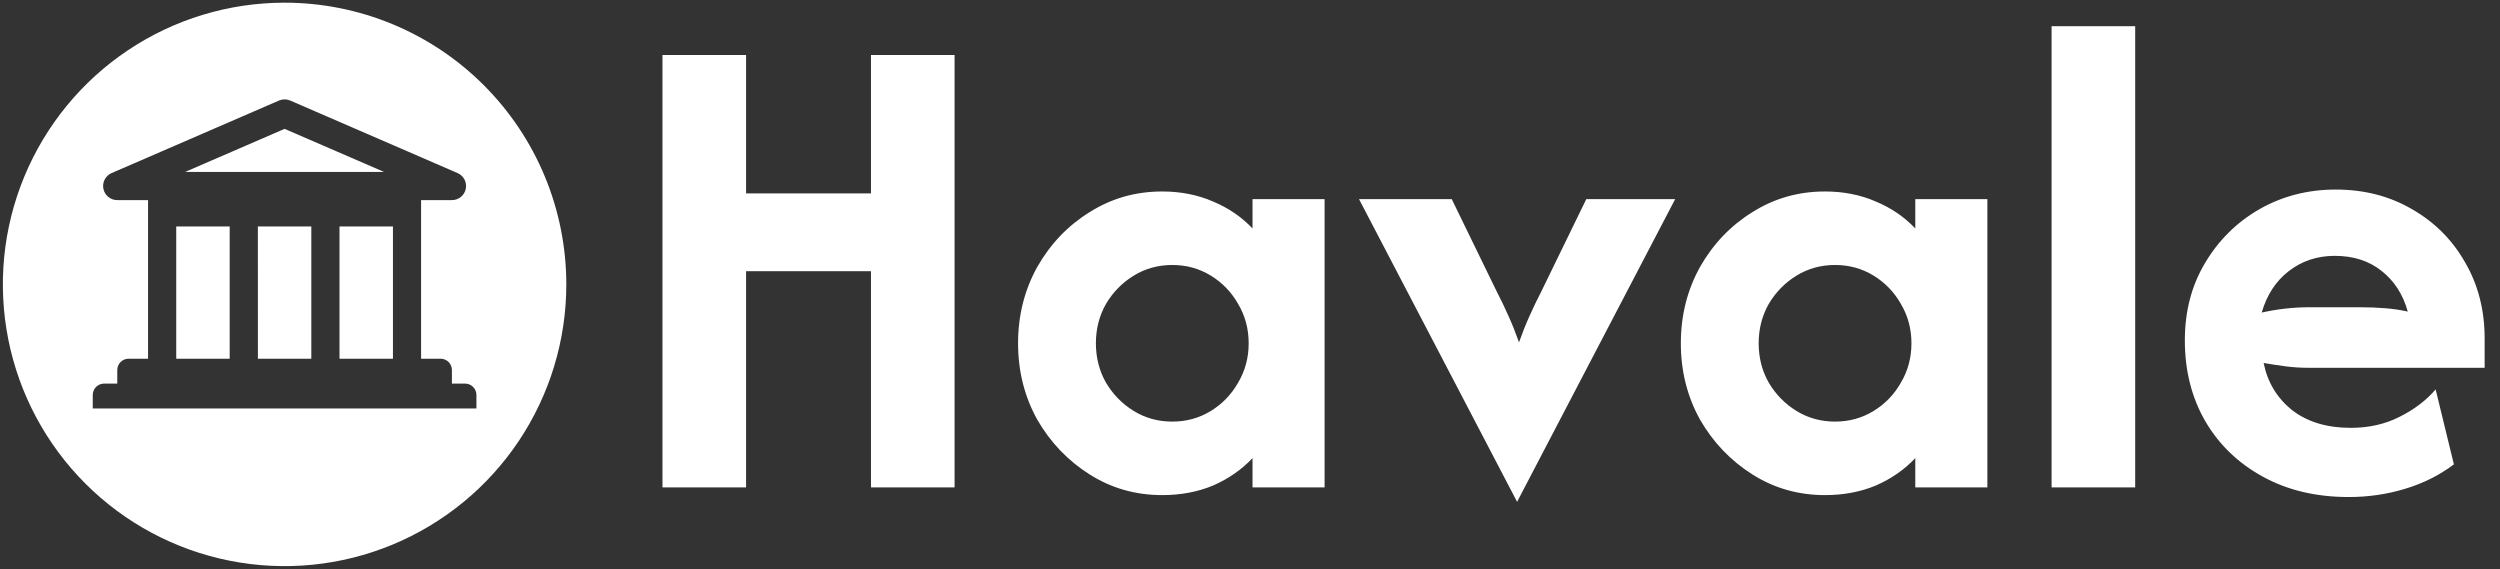
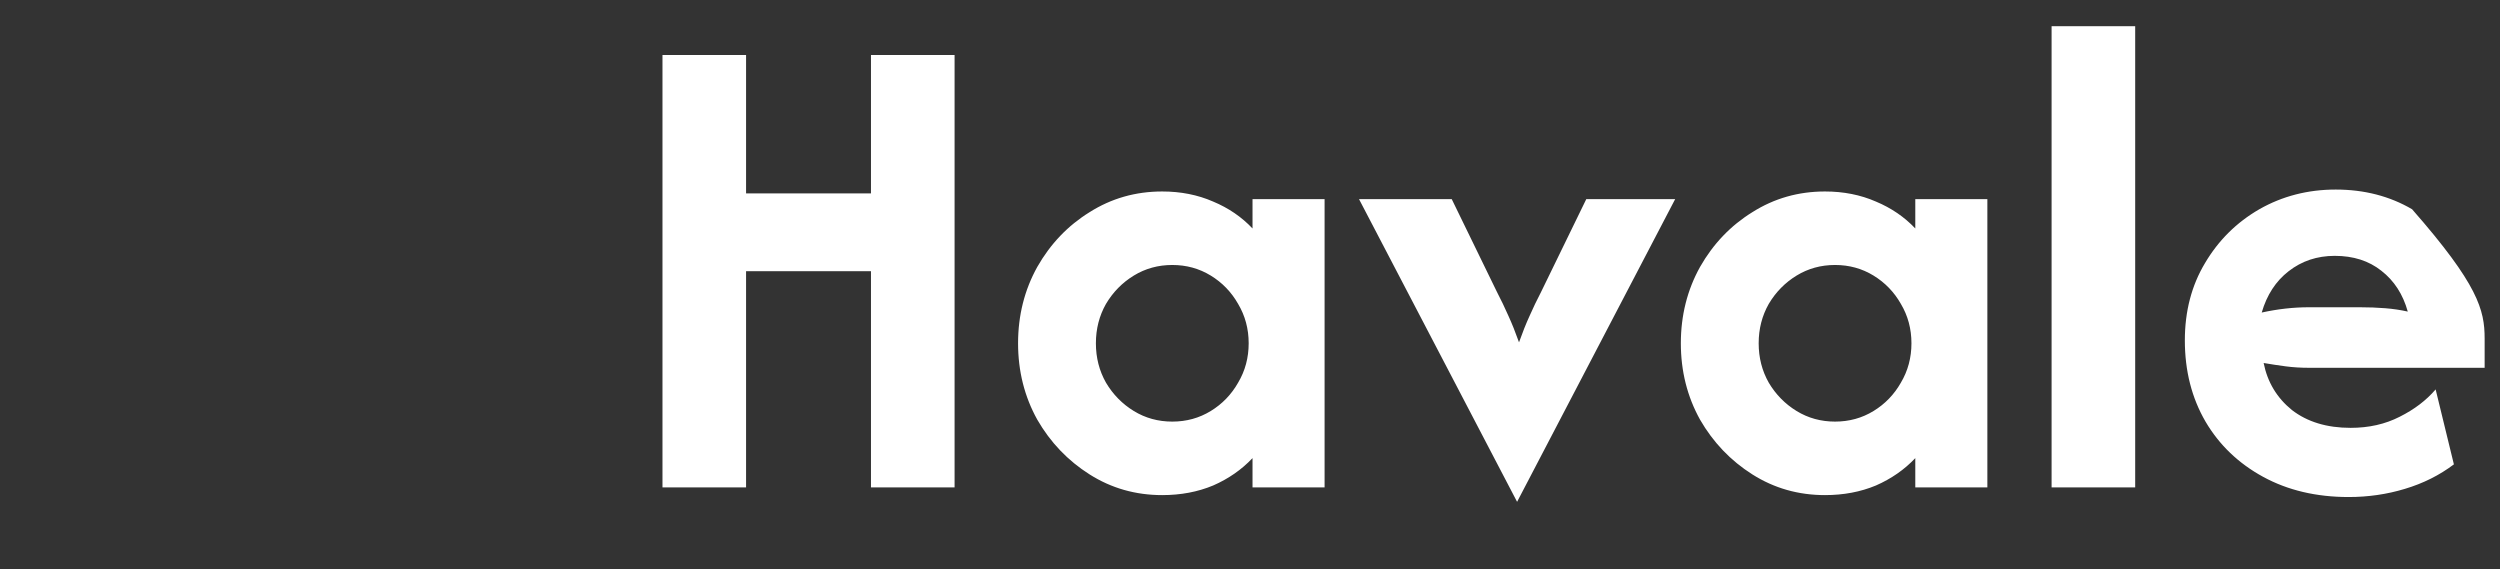
<svg xmlns="http://www.w3.org/2000/svg" width="795" height="181" viewBox="0 0 795 181" fill="none">
  <rect x="0" y="0" width="795" height="181" fill="#333333" stroke="none" />
-   <path d="M180.087 90.439C180.087 108.158 174.833 125.479 164.989 140.211C155.145 154.944 141.153 166.426 124.784 173.207C108.414 179.987 90.401 181.762 73.022 178.305C55.644 174.848 39.681 166.316 27.152 153.787C14.623 141.258 6.091 125.295 2.634 107.917C-0.822 90.538 0.952 72.526 7.732 56.156C14.513 39.786 25.995 25.794 40.728 15.95C55.461 6.106 72.781 0.852 90.5 0.852C102.265 0.852 113.914 3.169 124.784 7.671C135.653 12.174 145.529 18.773 153.848 27.091C162.167 35.41 168.766 45.286 173.268 56.156C177.77 67.025 180.087 78.674 180.087 90.439ZM151.503 125.563C151.497 124.615 151.117 123.707 150.446 123.037C149.774 122.368 148.865 121.991 147.916 121.988H143.707V117.642C143.701 116.696 143.322 115.79 142.653 115.12C141.984 114.451 141.078 114.072 140.131 114.067H133.907V63.632H143.707C144.741 63.637 145.745 63.285 146.549 62.635C147.353 61.984 147.907 61.076 148.117 60.063C148.328 59.051 148.182 57.997 147.704 57.08C147.226 56.163 146.445 55.439 145.495 55.032L92.288 31.971C91.725 31.727 91.119 31.601 90.506 31.601C89.892 31.601 89.286 31.727 88.723 31.971L35.505 55.032C34.555 55.439 33.774 56.163 33.296 57.08C32.818 57.997 32.672 59.051 32.883 60.063C33.093 61.076 33.647 61.984 34.451 62.635C35.255 63.285 36.259 63.637 37.293 63.632H47.081V114.067H40.869C39.922 114.072 39.016 114.451 38.347 115.12C37.678 115.79 37.299 116.696 37.293 117.642V121.988H33.084C32.135 121.991 31.226 122.368 30.555 123.037C29.883 123.707 29.503 124.615 29.497 125.563V129.897H151.503V125.563ZM56.043 72.006H73.04V114.067H56.043V72.006ZM122.116 54.67H58.884L90.5 40.978L122.116 54.67ZM82.002 72.006H98.998V114.067H82.013L82.002 72.006ZM107.96 72.006H124.957V114.067H107.96V72.006Z" fill="white" />
-   <path d="M210.667 155V17.5H237.25V61.5H276.972V17.5H303.556V155H276.972V86.25H237.25V155H210.667ZM369.579 157.444C361.126 157.444 353.436 155.255 346.51 150.875C339.584 146.495 334.033 140.69 329.857 133.458C325.783 126.125 323.746 118.028 323.746 109.167C323.746 100.306 325.783 92.208 329.857 84.875C334.033 77.542 339.584 71.736 346.51 67.458C353.436 63.079 361.126 60.889 369.579 60.889C375.487 60.889 380.885 61.958 385.774 64.097C390.663 66.134 394.839 68.986 398.302 72.653V63.333H421.218V155H398.302V145.681C394.839 149.347 390.663 152.25 385.774 154.389C380.885 156.426 375.487 157.444 369.579 157.444ZM372.788 134.069C377.269 134.069 381.343 132.949 385.01 130.708C388.677 128.468 391.579 125.463 393.718 121.694C395.959 117.926 397.079 113.75 397.079 109.167C397.079 104.583 395.959 100.407 393.718 96.639C391.579 92.87 388.677 89.866 385.01 87.625C381.343 85.384 377.269 84.264 372.788 84.264C368.306 84.264 364.232 85.384 360.566 87.625C356.899 89.866 353.945 92.87 351.704 96.639C349.566 100.407 348.496 104.583 348.496 109.167C348.496 113.75 349.566 117.926 351.704 121.694C353.945 125.463 356.899 128.468 360.566 130.708C364.232 132.949 368.306 134.069 372.788 134.069ZM482.434 159.583L432.171 63.333H461.657L476.018 92.819C477.342 95.366 478.564 97.912 479.684 100.458C480.805 102.903 481.925 105.704 483.046 108.861C484.166 105.704 485.286 102.903 486.407 100.458C487.527 97.912 488.749 95.366 490.073 92.819L504.434 63.333H532.698L482.434 159.583ZM580.341 157.444C571.887 157.444 564.198 155.255 557.272 150.875C550.346 146.495 544.795 140.69 540.619 133.458C536.545 126.125 534.508 118.028 534.508 109.167C534.508 100.306 536.545 92.208 540.619 84.875C544.795 77.542 550.346 71.736 557.272 67.458C564.198 63.079 571.887 60.889 580.341 60.889C586.249 60.889 591.647 61.958 596.536 64.097C601.424 66.134 605.6 68.986 609.063 72.653V63.333H631.98V155H609.063V145.681C605.6 149.347 601.424 152.25 596.536 154.389C591.647 156.426 586.249 157.444 580.341 157.444ZM583.549 134.069C588.031 134.069 592.105 132.949 595.772 130.708C599.438 128.468 602.341 125.463 604.48 121.694C606.721 117.926 607.841 113.75 607.841 109.167C607.841 104.583 606.721 100.407 604.48 96.639C602.341 92.87 599.438 89.866 595.772 87.625C592.105 85.384 588.031 84.264 583.549 84.264C579.068 84.264 574.994 85.384 571.327 87.625C567.661 89.866 564.707 92.87 562.466 96.639C560.327 100.407 559.258 104.583 559.258 109.167C559.258 113.75 560.327 117.926 562.466 121.694C564.707 125.463 567.661 128.468 571.327 130.708C574.994 132.949 579.068 134.069 583.549 134.069ZM652.405 155V8.333H678.988V155H652.405ZM746.878 158.056C736.591 158.056 727.527 155.917 719.684 151.639C711.841 147.361 705.73 141.505 701.351 134.069C696.971 126.532 694.781 117.926 694.781 108.25C694.781 98.981 696.92 90.782 701.198 83.653C705.476 76.421 711.23 70.718 718.462 66.542C725.795 62.366 733.892 60.278 742.753 60.278C751.818 60.278 759.916 62.366 767.045 66.542C774.175 70.616 779.777 76.218 783.851 83.347C788.027 90.477 790.115 98.574 790.115 107.639V116.958H734.198C731.652 116.958 729.207 116.806 726.865 116.5C724.522 116.194 722.179 115.838 719.837 115.431C721.059 121.542 724.064 126.532 728.851 130.403C733.74 134.171 739.953 136.056 747.49 136.056C753.295 136.056 758.49 134.884 763.073 132.542C767.758 130.199 771.578 127.296 774.531 123.833L780.337 147.667C775.753 151.13 770.559 153.727 764.753 155.458C759.05 157.19 753.091 158.056 746.878 158.056ZM719.226 99.389C724.318 98.269 729.309 97.708 734.198 97.708H750.392C753.244 97.708 755.943 97.81 758.49 98.014C761.036 98.218 763.429 98.574 765.67 99.083C764.142 93.583 761.341 89.255 757.267 86.097C753.295 82.94 748.355 81.361 742.448 81.361C736.846 81.361 731.957 82.991 727.781 86.25C723.707 89.407 720.855 93.787 719.226 99.389Z" fill="white" />
+   <path d="M210.667 155V17.5H237.25V61.5H276.972V17.5H303.556V155H276.972V86.25H237.25V155H210.667ZM369.579 157.444C361.126 157.444 353.436 155.255 346.51 150.875C339.584 146.495 334.033 140.69 329.857 133.458C325.783 126.125 323.746 118.028 323.746 109.167C323.746 100.306 325.783 92.208 329.857 84.875C334.033 77.542 339.584 71.736 346.51 67.458C353.436 63.079 361.126 60.889 369.579 60.889C375.487 60.889 380.885 61.958 385.774 64.097C390.663 66.134 394.839 68.986 398.302 72.653V63.333H421.218V155H398.302V145.681C394.839 149.347 390.663 152.25 385.774 154.389C380.885 156.426 375.487 157.444 369.579 157.444ZM372.788 134.069C377.269 134.069 381.343 132.949 385.01 130.708C388.677 128.468 391.579 125.463 393.718 121.694C395.959 117.926 397.079 113.75 397.079 109.167C397.079 104.583 395.959 100.407 393.718 96.639C391.579 92.87 388.677 89.866 385.01 87.625C381.343 85.384 377.269 84.264 372.788 84.264C368.306 84.264 364.232 85.384 360.566 87.625C356.899 89.866 353.945 92.87 351.704 96.639C349.566 100.407 348.496 104.583 348.496 109.167C348.496 113.75 349.566 117.926 351.704 121.694C353.945 125.463 356.899 128.468 360.566 130.708C364.232 132.949 368.306 134.069 372.788 134.069ZM482.434 159.583L432.171 63.333H461.657L476.018 92.819C477.342 95.366 478.564 97.912 479.684 100.458C480.805 102.903 481.925 105.704 483.046 108.861C484.166 105.704 485.286 102.903 486.407 100.458C487.527 97.912 488.749 95.366 490.073 92.819L504.434 63.333H532.698L482.434 159.583ZM580.341 157.444C571.887 157.444 564.198 155.255 557.272 150.875C550.346 146.495 544.795 140.69 540.619 133.458C536.545 126.125 534.508 118.028 534.508 109.167C534.508 100.306 536.545 92.208 540.619 84.875C544.795 77.542 550.346 71.736 557.272 67.458C564.198 63.079 571.887 60.889 580.341 60.889C586.249 60.889 591.647 61.958 596.536 64.097C601.424 66.134 605.6 68.986 609.063 72.653V63.333H631.98V155H609.063V145.681C605.6 149.347 601.424 152.25 596.536 154.389C591.647 156.426 586.249 157.444 580.341 157.444ZM583.549 134.069C588.031 134.069 592.105 132.949 595.772 130.708C599.438 128.468 602.341 125.463 604.48 121.694C606.721 117.926 607.841 113.75 607.841 109.167C607.841 104.583 606.721 100.407 604.48 96.639C602.341 92.87 599.438 89.866 595.772 87.625C592.105 85.384 588.031 84.264 583.549 84.264C579.068 84.264 574.994 85.384 571.327 87.625C567.661 89.866 564.707 92.87 562.466 96.639C560.327 100.407 559.258 104.583 559.258 109.167C559.258 113.75 560.327 117.926 562.466 121.694C564.707 125.463 567.661 128.468 571.327 130.708C574.994 132.949 579.068 134.069 583.549 134.069ZM652.405 155V8.333H678.988V155H652.405ZM746.878 158.056C736.591 158.056 727.527 155.917 719.684 151.639C711.841 147.361 705.73 141.505 701.351 134.069C696.971 126.532 694.781 117.926 694.781 108.25C694.781 98.981 696.92 90.782 701.198 83.653C705.476 76.421 711.23 70.718 718.462 66.542C725.795 62.366 733.892 60.278 742.753 60.278C751.818 60.278 759.916 62.366 767.045 66.542C788.027 90.477 790.115 98.574 790.115 107.639V116.958H734.198C731.652 116.958 729.207 116.806 726.865 116.5C724.522 116.194 722.179 115.838 719.837 115.431C721.059 121.542 724.064 126.532 728.851 130.403C733.74 134.171 739.953 136.056 747.49 136.056C753.295 136.056 758.49 134.884 763.073 132.542C767.758 130.199 771.578 127.296 774.531 123.833L780.337 147.667C775.753 151.13 770.559 153.727 764.753 155.458C759.05 157.19 753.091 158.056 746.878 158.056ZM719.226 99.389C724.318 98.269 729.309 97.708 734.198 97.708H750.392C753.244 97.708 755.943 97.81 758.49 98.014C761.036 98.218 763.429 98.574 765.67 99.083C764.142 93.583 761.341 89.255 757.267 86.097C753.295 82.94 748.355 81.361 742.448 81.361C736.846 81.361 731.957 82.991 727.781 86.25C723.707 89.407 720.855 93.787 719.226 99.389Z" fill="white" />
</svg>